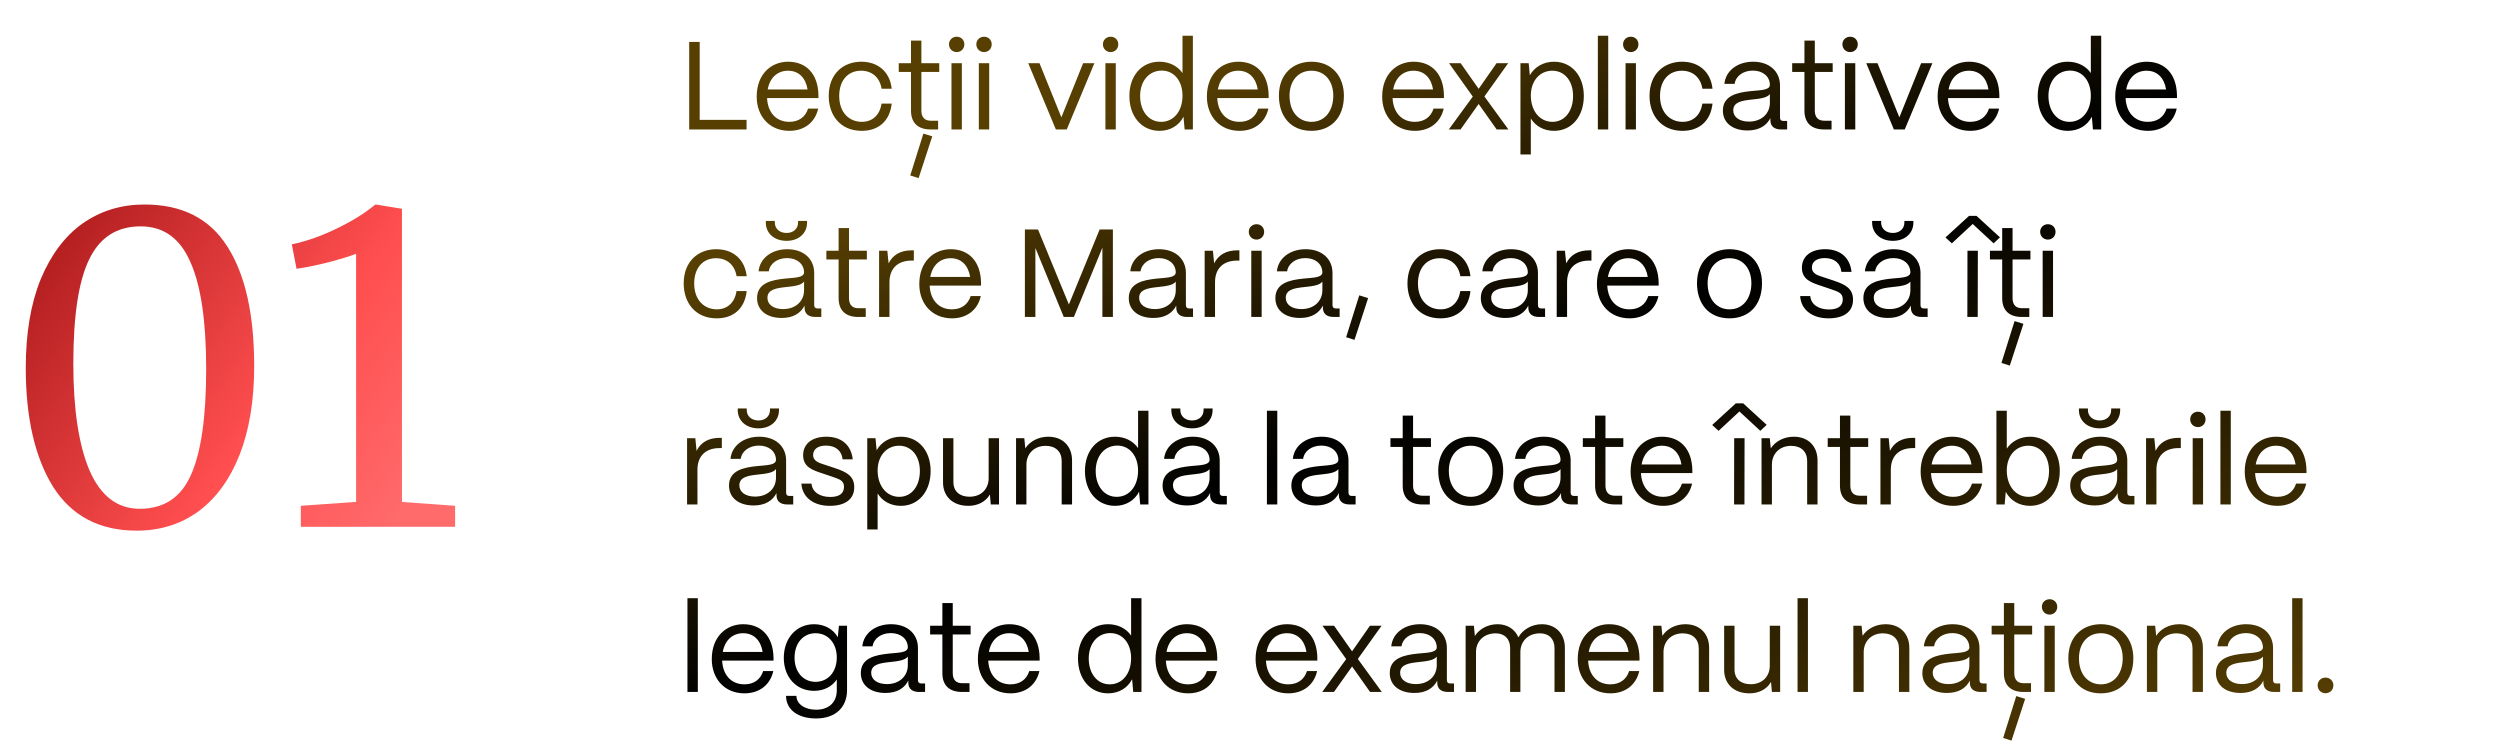
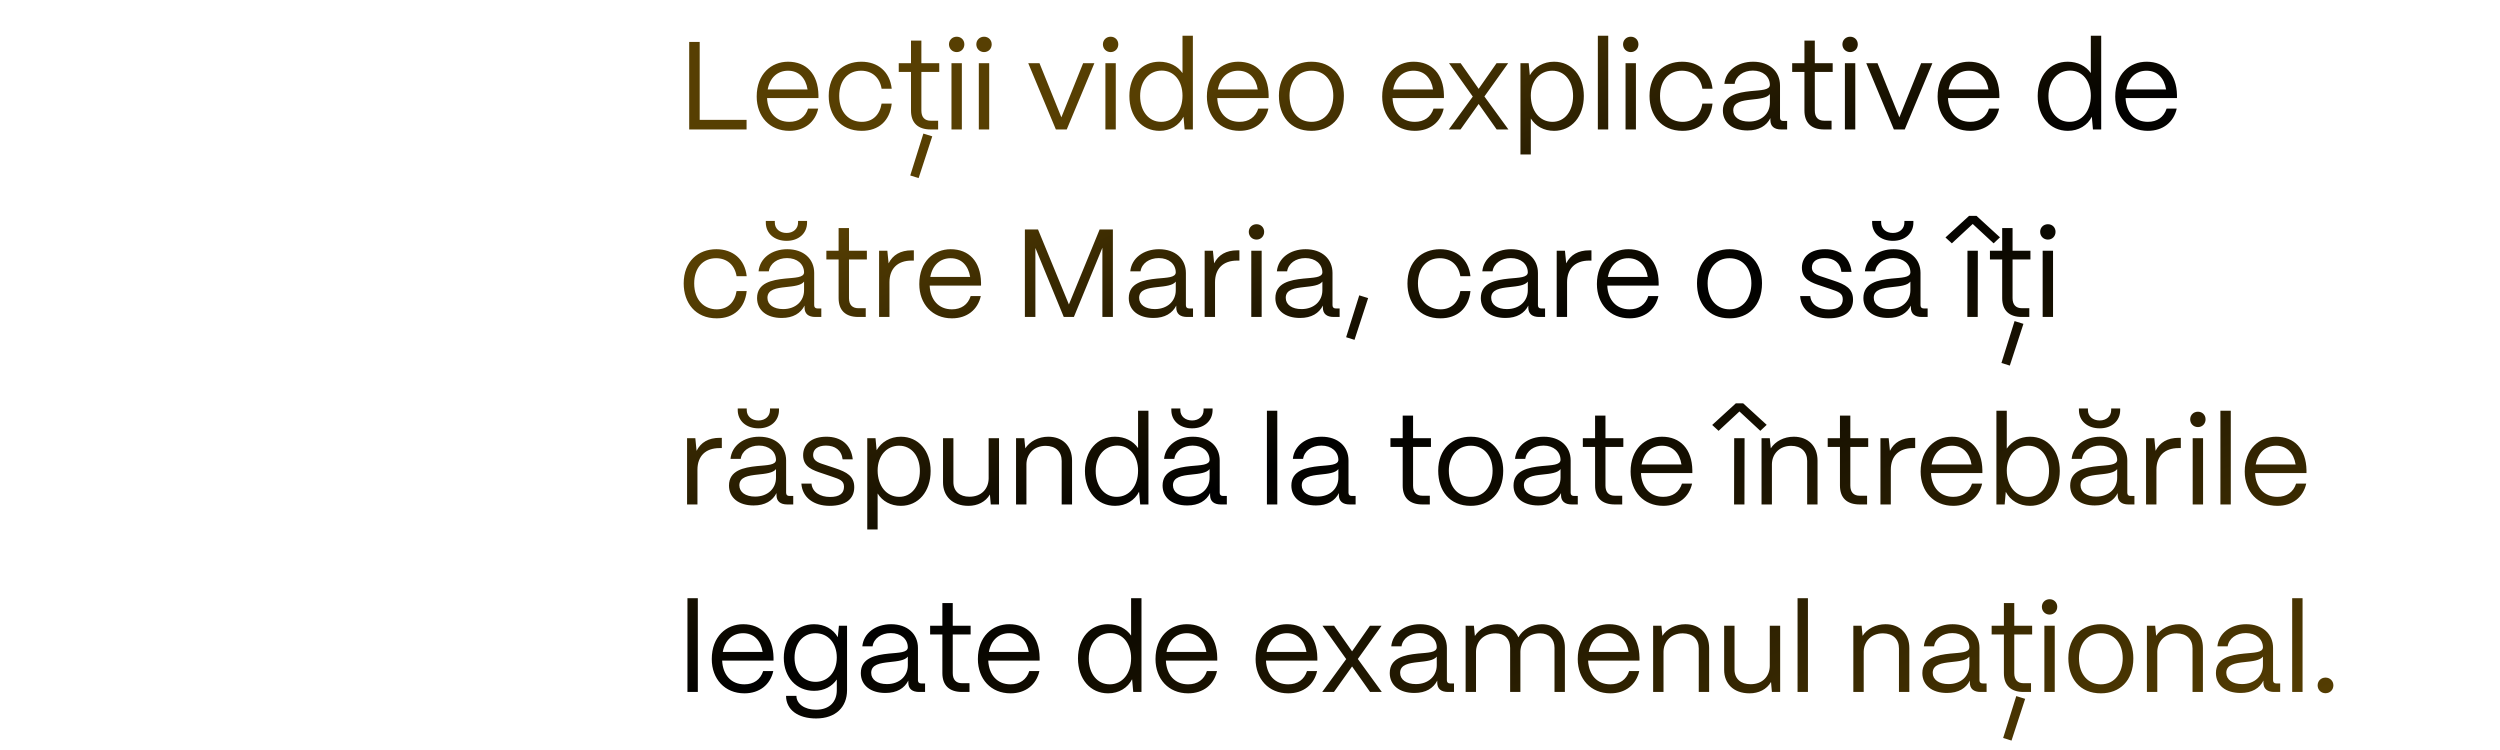
<svg xmlns="http://www.w3.org/2000/svg" width="560" height="168" viewBox="0 0 560 168" fill="none">
  <path d="M167.232 29H154.38V9.4H156.732V26.844H167.232V29ZM176.808 29.308C172.412 29.308 169.5 26.088 169.5 21.636C169.5 16.568 172.776 13.824 176.528 13.824C180.616 13.824 183.248 16.568 183.332 21.328V21.972H171.824C171.964 25.136 173.812 27.292 176.808 27.292C178.88 27.292 180.392 26.256 181.008 24.324H183.276C182.604 27.376 180.196 29.308 176.808 29.308ZM171.964 20.04H180.896C180.476 17.436 178.908 15.84 176.528 15.84C174.176 15.84 172.44 17.38 171.964 20.04ZM193.024 29.308C188.208 29.308 185.632 25.78 185.632 21.496C185.632 16.512 188.908 13.824 192.94 13.824C196.664 13.824 199.324 16.064 199.744 19.872H197.476C197.084 17.408 195.376 15.84 192.884 15.84C189.944 15.84 187.984 17.996 187.984 21.496C187.984 25.276 190.28 27.292 193.052 27.292C195.432 27.292 197.056 25.78 197.476 23.204H199.744C199.324 27.04 196.86 29.308 193.024 29.308ZM210.14 29H208.488C205.604 29 204.064 27.516 204.064 24.772V16.12H201.32V14.16H204.064V9.092H206.388V14.16H210.392V16.12H206.388V24.772C206.388 26.256 207.116 27.04 208.488 27.04H210.14V29ZM208.824 30.54L205.772 39.892L203.896 39.304L206.836 29.924L208.824 30.54ZM214.307 11.668C213.327 11.668 212.571 10.912 212.571 9.932C212.571 8.952 213.327 8.224 214.307 8.224C215.287 8.224 216.015 8.952 216.015 9.932C216.015 10.912 215.287 11.668 214.307 11.668ZM215.455 29H213.131V14.16H215.455V29ZM220.432 11.668C219.452 11.668 218.696 10.912 218.696 9.932C218.696 8.952 219.452 8.224 220.432 8.224C221.412 8.224 222.14 8.952 222.14 9.932C222.14 10.912 221.412 11.668 220.432 11.668ZM221.58 29H219.256V14.16H221.58V29ZM238.95 29H236.514L230.326 14.16H232.846L237.746 26.284L242.618 14.16H245.138L238.95 29ZM248.787 11.668C247.807 11.668 247.051 10.912 247.051 9.932C247.051 8.952 247.807 8.224 248.787 8.224C249.767 8.224 250.495 8.952 250.495 9.932C250.495 10.912 249.767 11.668 248.787 11.668ZM249.935 29H247.611V14.16H249.935V29ZM259.728 29.308C255.752 29.308 252.98 26.116 252.98 21.496C252.98 16.96 255.724 13.824 259.7 13.824C261.94 13.824 263.816 14.804 264.88 16.372V8H267.204V29H265.356L265.104 26.144C264.124 28.076 262.164 29.308 259.728 29.308ZM260.092 27.292C262.92 27.292 264.88 24.884 264.88 21.44C264.88 18.108 262.976 15.812 260.232 15.812C257.376 15.812 255.388 18.136 255.388 21.496C255.388 24.912 257.32 27.292 260.092 27.292ZM277.651 29.308C273.255 29.308 270.343 26.088 270.343 21.636C270.343 16.568 273.619 13.824 277.371 13.824C281.459 13.824 284.091 16.568 284.175 21.328V21.972H272.667C272.807 25.136 274.655 27.292 277.651 27.292C279.723 27.292 281.235 26.256 281.851 24.324H284.119C283.447 27.376 281.039 29.308 277.651 29.308ZM272.807 20.04H281.739C281.319 17.436 279.751 15.84 277.371 15.84C275.019 15.84 273.283 17.38 272.807 20.04ZM293.756 29.308C288.996 29.308 286.476 25.92 286.476 21.44C286.476 16.484 289.724 13.824 293.756 13.824C298.488 13.824 301.036 17.24 301.036 21.44C301.036 26.564 297.928 29.308 293.756 29.308ZM293.756 27.292C296.92 27.292 298.656 24.66 298.656 21.44C298.656 18.108 296.724 15.84 293.756 15.84C290.788 15.84 288.856 18.108 288.856 21.44C288.856 25.248 291.068 27.292 293.756 27.292ZM316.917 29.308C312.521 29.308 309.609 26.088 309.609 21.636C309.609 16.568 312.885 13.824 316.637 13.824C320.725 13.824 323.357 16.568 323.441 21.328V21.972H311.933C312.073 25.136 313.921 27.292 316.917 27.292C318.989 27.292 320.501 26.256 321.117 24.324H323.385C322.713 27.376 320.305 29.308 316.917 29.308ZM312.073 20.04H321.005C320.585 17.436 319.017 15.84 316.637 15.84C314.285 15.84 312.549 17.38 312.073 20.04ZM327.161 29H324.529L329.905 21.636L324.585 14.16H327.189L331.221 19.9L335.225 14.16H337.829L332.509 21.608L337.885 29H335.253L331.221 23.288L327.161 29ZM342.905 34.6H340.581V14.16H342.429L342.681 16.848C343.745 15 345.705 13.824 348.113 13.824C352.033 13.824 354.777 16.96 354.777 21.496C354.777 26.116 352.033 29.308 348.113 29.308C345.845 29.308 343.969 28.272 342.905 26.536V34.6ZM347.749 27.292C350.493 27.292 352.369 24.912 352.369 21.496C352.369 18.164 350.493 15.84 347.721 15.84C344.921 15.84 342.905 18.108 342.905 21.384C342.905 24.856 344.921 27.292 347.749 27.292ZM360.242 29H357.918V8H360.242V29ZM365.299 11.668C364.319 11.668 363.563 10.912 363.563 9.932C363.563 8.952 364.319 8.224 365.299 8.224C366.279 8.224 367.007 8.952 367.007 9.932C367.007 10.912 366.279 11.668 365.299 11.668ZM366.447 29H364.123V14.16H366.447V29ZM376.884 29.308C372.068 29.308 369.492 25.78 369.492 21.496C369.492 16.512 372.768 13.824 376.8 13.824C380.524 13.824 383.184 16.064 383.604 19.872H381.336C380.944 17.408 379.236 15.84 376.744 15.84C373.804 15.84 371.844 17.996 371.844 21.496C371.844 25.276 374.14 27.292 376.912 27.292C379.292 27.292 380.916 25.78 381.336 23.204H383.604C383.184 27.04 380.72 29.308 376.884 29.308ZM391.442 29.224C388.082 29.224 385.926 27.488 385.926 24.772C385.926 21.356 389.23 20.712 392.198 20.404C394.466 20.18 396.426 20.208 396.454 19.004C396.426 17.128 394.886 15.812 392.646 15.812C390.49 15.812 388.81 17.016 388.558 18.78H386.262C386.542 15.868 389.174 13.824 392.702 13.824C396.37 13.824 398.722 16.008 398.722 19.144V26.368C398.722 26.844 398.974 27.096 399.478 27.096H400.318V29H399.002C397.406 29 396.566 28.272 396.566 26.9V26.452C395.698 28.16 394.018 29.224 391.442 29.224ZM391.778 27.236C394.55 27.236 396.454 25.472 396.454 23.008V21.076C395.81 21.944 394.158 22.112 392.338 22.308C390.294 22.532 388.25 22.812 388.25 24.716C388.25 26.256 389.65 27.236 391.778 27.236ZM410.269 29H408.617C405.733 29 404.193 27.516 404.193 24.772V16.12H401.449V14.16H404.193V9.092H406.517V14.16H410.521V16.12H406.517V24.772C406.517 26.256 407.245 27.04 408.617 27.04H410.269V29ZM414.435 11.668C413.455 11.668 412.699 10.912 412.699 9.932C412.699 8.952 413.455 8.224 414.435 8.224C415.415 8.224 416.143 8.952 416.143 9.932C416.143 10.912 415.415 11.668 414.435 11.668ZM415.583 29H413.259V14.16H415.583V29ZM426.664 29H424.228L418.04 14.16H420.56L425.46 26.284L430.332 14.16H432.852L426.664 29ZM441.331 29.308C436.935 29.308 434.023 26.088 434.023 21.636C434.023 16.568 437.299 13.824 441.051 13.824C445.139 13.824 447.771 16.568 447.855 21.328V21.972H436.347C436.487 25.136 438.335 27.292 441.331 27.292C443.403 27.292 444.915 26.256 445.531 24.324H447.799C447.127 27.376 444.719 29.308 441.331 29.308ZM436.487 20.04H445.419C444.999 17.436 443.431 15.84 441.051 15.84C438.699 15.84 436.963 17.38 436.487 20.04ZM463.193 29.308C459.217 29.308 456.445 26.116 456.445 21.496C456.445 16.96 459.189 13.824 463.165 13.824C465.405 13.824 467.281 14.804 468.345 16.372V8H470.669V29H468.821L468.569 26.144C467.589 28.076 465.629 29.308 463.193 29.308ZM463.557 27.292C466.385 27.292 468.345 24.884 468.345 21.44C468.345 18.108 466.441 15.812 463.697 15.812C460.841 15.812 458.853 18.136 458.853 21.496C458.853 24.912 460.785 27.292 463.557 27.292ZM481.116 29.308C476.72 29.308 473.808 26.088 473.808 21.636C473.808 16.568 477.084 13.824 480.836 13.824C484.924 13.824 487.556 16.568 487.64 21.328V21.972H476.132C476.272 25.136 478.12 27.292 481.116 27.292C483.188 27.292 484.7 26.256 485.316 24.324H487.584C486.912 27.376 484.504 29.308 481.116 29.308ZM476.272 20.04H485.204C484.784 17.436 483.216 15.84 480.836 15.84C478.484 15.84 476.748 17.38 476.272 20.04ZM160.54 71.308C155.724 71.308 153.148 67.78 153.148 63.496C153.148 58.512 156.424 55.824 160.456 55.824C164.18 55.824 166.84 58.064 167.26 61.872H164.992C164.6 59.408 162.892 57.84 160.4 57.84C157.46 57.84 155.5 59.996 155.5 63.496C155.5 67.276 157.796 69.292 160.568 69.292C162.948 69.292 164.572 67.78 164.992 65.204H167.26C166.84 69.04 164.376 71.308 160.54 71.308ZM176.19 53.948C173.446 53.948 171.542 52.268 171.542 49.86V49.496H173.558V49.86C173.558 51.232 174.65 52.184 176.19 52.184C177.702 52.184 178.766 51.232 178.766 49.86V49.496H180.782V49.86C180.782 52.268 178.906 53.948 176.19 53.948ZM175.098 71.224C171.738 71.224 169.582 69.488 169.582 66.772C169.582 63.356 172.886 62.712 175.854 62.404C178.122 62.18 180.082 62.208 180.11 61.004C180.082 59.128 178.542 57.812 176.302 57.812C174.146 57.812 172.466 59.016 172.214 60.78H169.918C170.198 57.868 172.83 55.824 176.358 55.824C180.026 55.824 182.378 58.008 182.378 61.144V68.368C182.378 68.844 182.63 69.096 183.134 69.096H183.974V71H182.658C181.062 71 180.222 70.272 180.222 68.9V68.452C179.354 70.16 177.674 71.224 175.098 71.224ZM175.434 69.236C178.206 69.236 180.11 67.472 180.11 65.008V63.076C179.466 63.944 177.814 64.112 175.994 64.308C173.95 64.532 171.906 64.812 171.906 66.716C171.906 68.256 173.306 69.236 175.434 69.236ZM193.925 71H192.273C189.389 71 187.849 69.516 187.849 66.772V58.12H185.105V56.16H187.849V51.092H190.173V56.16H194.177V58.12H190.173V66.772C190.173 68.256 190.901 69.04 192.273 69.04H193.925V71ZM199.24 71H196.916V56.16H198.764L199.044 58.988C199.996 57.084 201.732 56.076 204.196 56.076H204.7V58.372H204.196C201.06 58.372 199.24 60.164 199.24 63.216V71ZM213.229 71.308C208.833 71.308 205.921 68.088 205.921 63.636C205.921 58.568 209.197 55.824 212.949 55.824C217.037 55.824 219.669 58.568 219.753 63.328V63.972H208.245C208.385 67.136 210.233 69.292 213.229 69.292C215.301 69.292 216.813 68.256 217.429 66.324H219.697C219.025 69.376 216.617 71.308 213.229 71.308ZM208.385 62.04H217.317C216.897 59.436 215.329 57.84 212.949 57.84C210.597 57.84 208.861 59.38 208.385 62.04ZM231.927 71H229.575V51.4H232.515L239.431 68.2L246.319 51.4H249.287V71H246.935V55.488L240.551 71H238.283L231.927 55.544V71ZM258.36 71.224C255 71.224 252.844 69.488 252.844 66.772C252.844 63.356 256.148 62.712 259.116 62.404C261.384 62.18 263.344 62.208 263.372 61.004C263.344 59.128 261.804 57.812 259.564 57.812C257.408 57.812 255.728 59.016 255.476 60.78H253.18C253.46 57.868 256.092 55.824 259.62 55.824C263.288 55.824 265.64 58.008 265.64 61.144V68.368C265.64 68.844 265.892 69.096 266.396 69.096H267.236V71H265.92C264.324 71 263.484 70.272 263.484 68.9V68.452C262.616 70.16 260.936 71.224 258.36 71.224ZM258.696 69.236C261.468 69.236 263.372 67.472 263.372 65.008V63.076C262.728 63.944 261.076 64.112 259.256 64.308C257.212 64.532 255.168 64.812 255.168 66.716C255.168 68.256 256.568 69.236 258.696 69.236ZM272.166 71H269.842V56.16H271.69L271.97 58.988C272.922 57.084 274.658 56.076 277.122 56.076H277.626V58.372H277.122C273.986 58.372 272.166 60.164 272.166 63.216V71ZM281.463 53.668C280.483 53.668 279.727 52.912 279.727 51.932C279.727 50.952 280.483 50.224 281.463 50.224C282.443 50.224 283.171 50.952 283.171 51.932C283.171 52.912 282.443 53.668 281.463 53.668ZM282.611 71H280.287V56.16H282.611V71ZM291.2 71.224C287.84 71.224 285.684 69.488 285.684 66.772C285.684 63.356 288.988 62.712 291.956 62.404C294.224 62.18 296.184 62.208 296.212 61.004C296.184 59.128 294.644 57.812 292.404 57.812C290.248 57.812 288.568 59.016 288.316 60.78H286.02C286.3 57.868 288.932 55.824 292.46 55.824C296.128 55.824 298.48 58.008 298.48 61.144V68.368C298.48 68.844 298.732 69.096 299.236 69.096H300.076V71H298.76C297.164 71 296.324 70.272 296.324 68.9V68.452C295.456 70.16 293.776 71.224 291.2 71.224ZM291.536 69.236C294.308 69.236 296.212 67.472 296.212 65.008V63.076C295.568 63.944 293.916 64.112 292.096 64.308C290.052 64.532 288.008 64.812 288.008 66.716C288.008 68.256 289.408 69.236 291.536 69.236ZM306.461 66.772L303.409 76.124L301.533 75.536L304.473 66.156L306.461 66.772ZM322.661 71.308C317.845 71.308 315.269 67.78 315.269 63.496C315.269 58.512 318.545 55.824 322.577 55.824C326.301 55.824 328.961 58.064 329.381 61.872H327.113C326.721 59.408 325.013 57.84 322.521 57.84C319.581 57.84 317.621 59.996 317.621 63.496C317.621 67.276 319.917 69.292 322.689 69.292C325.069 69.292 326.693 67.78 327.113 65.204H329.381C328.961 69.04 326.497 71.308 322.661 71.308ZM337.219 71.224C333.859 71.224 331.703 69.488 331.703 66.772C331.703 63.356 335.007 62.712 337.975 62.404C340.243 62.18 342.203 62.208 342.231 61.004C342.203 59.128 340.663 57.812 338.423 57.812C336.267 57.812 334.587 59.016 334.335 60.78H332.039C332.319 57.868 334.951 55.824 338.479 55.824C342.147 55.824 344.499 58.008 344.499 61.144V68.368C344.499 68.844 344.751 69.096 345.255 69.096H346.095V71H344.779C343.183 71 342.343 70.272 342.343 68.9V68.452C341.475 70.16 339.795 71.224 337.219 71.224ZM337.555 69.236C340.327 69.236 342.231 67.472 342.231 65.008V63.076C341.587 63.944 339.935 64.112 338.115 64.308C336.071 64.532 334.027 64.812 334.027 66.716C334.027 68.256 335.427 69.236 337.555 69.236ZM351.025 71H348.701V56.16H350.549L350.829 58.988C351.781 57.084 353.517 56.076 355.981 56.076H356.485V58.372H355.981C352.845 58.372 351.025 60.164 351.025 63.216V71ZM365.015 71.308C360.619 71.308 357.707 68.088 357.707 63.636C357.707 58.568 360.983 55.824 364.735 55.824C368.823 55.824 371.455 58.568 371.539 63.328V63.972H360.031C360.171 67.136 362.019 69.292 365.015 69.292C367.087 69.292 368.599 68.256 369.215 66.324H371.483C370.811 69.376 368.403 71.308 365.015 71.308ZM360.171 62.04H369.103C368.683 59.436 367.115 57.84 364.735 57.84C362.383 57.84 360.647 59.38 360.171 62.04ZM387.408 71.308C382.648 71.308 380.128 67.92 380.128 63.44C380.128 58.484 383.376 55.824 387.408 55.824C392.14 55.824 394.688 59.24 394.688 63.44C394.688 68.564 391.58 71.308 387.408 71.308ZM387.408 69.292C390.572 69.292 392.308 66.66 392.308 63.44C392.308 60.108 390.376 57.84 387.408 57.84C384.44 57.84 382.508 60.108 382.508 63.44C382.508 67.248 384.72 69.292 387.408 69.292ZM409.561 71.308C406.033 71.308 403.429 69.46 403.233 66.324H405.501C405.669 68.256 407.433 69.32 409.673 69.32C411.773 69.32 412.781 68.508 412.781 67.024C412.781 65.624 411.689 65.316 410.149 64.784L407.993 64.056C405.809 63.328 403.625 62.656 403.625 59.968C403.625 57.448 405.585 55.824 408.833 55.824C412.109 55.824 414.377 57.588 414.741 60.892H412.473C412.221 58.82 410.765 57.812 408.749 57.812C406.929 57.812 405.865 58.624 405.865 59.912C405.865 61.452 407.489 61.76 408.721 62.18L410.737 62.852C413.453 63.748 415.077 64.672 415.077 67.136C415.077 69.74 413.173 71.308 409.561 71.308ZM424.007 53.948C421.263 53.948 419.359 52.268 419.359 49.86V49.496H421.375V49.86C421.375 51.232 422.467 52.184 424.007 52.184C425.519 52.184 426.583 51.232 426.583 49.86V49.496H428.599V49.86C428.599 52.268 426.723 53.948 424.007 53.948ZM422.915 71.224C419.555 71.224 417.399 69.488 417.399 66.772C417.399 63.356 420.703 62.712 423.671 62.404C425.939 62.18 427.899 62.208 427.927 61.004C427.899 59.128 426.359 57.812 424.119 57.812C421.963 57.812 420.283 59.016 420.031 60.78H417.735C418.015 57.868 420.647 55.824 424.175 55.824C427.843 55.824 430.195 58.008 430.195 61.144V68.368C430.195 68.844 430.447 69.096 430.951 69.096H431.791V71H430.475C428.879 71 428.039 70.272 428.039 68.9V68.452C427.171 70.16 425.491 71.224 422.915 71.224ZM423.251 69.236C426.023 69.236 427.927 67.472 427.927 65.008V63.076C427.283 63.944 425.631 64.112 423.811 64.308C421.767 64.532 419.723 64.812 419.723 66.716C419.723 68.256 421.123 69.236 423.251 69.236ZM441.889 50.168L437.213 54.508L435.785 53.192L441.077 48.348H442.729L447.993 53.164L446.565 54.508L441.889 50.168ZM443.009 71H440.685L440.713 56.16H443.037L443.009 71ZM454.566 71H452.914C450.03 71 448.49 69.516 448.49 66.772V58.12H445.746V56.16H448.49V51.092H450.814V56.16H454.818V58.12H450.814V66.772C450.814 68.256 451.542 69.04 452.914 69.04H454.566V71ZM453.25 72.54L450.198 81.892L448.322 81.304L451.262 71.924L453.25 72.54ZM458.732 53.668C457.752 53.668 456.996 52.912 456.996 51.932C456.996 50.952 457.752 50.224 458.732 50.224C459.712 50.224 460.44 50.952 460.44 51.932C460.44 52.912 459.712 53.668 458.732 53.668ZM459.88 71H457.556V56.16H459.88V71ZM156.228 113H153.904V98.16H155.752L156.032 100.988C156.984 99.084 158.72 98.076 161.184 98.076H161.688V100.372H161.184C158.048 100.372 156.228 102.164 156.228 105.216V113ZM169.901 95.948C167.157 95.948 165.253 94.268 165.253 91.86V91.496H167.269V91.86C167.269 93.232 168.361 94.184 169.901 94.184C171.413 94.184 172.477 93.232 172.477 91.86V91.496H174.493V91.86C174.493 94.268 172.617 95.948 169.901 95.948ZM168.809 113.224C165.449 113.224 163.293 111.488 163.293 108.772C163.293 105.356 166.597 104.712 169.565 104.404C171.833 104.18 173.793 104.208 173.821 103.004C173.793 101.128 172.253 99.812 170.013 99.812C167.857 99.812 166.177 101.016 165.925 102.78H163.629C163.909 99.868 166.541 97.824 170.069 97.824C173.737 97.824 176.089 100.008 176.089 103.144V110.368C176.089 110.844 176.341 111.096 176.845 111.096H177.685V113H176.369C174.773 113 173.933 112.272 173.933 110.9V110.452C173.065 112.16 171.385 113.224 168.809 113.224ZM169.145 111.236C171.917 111.236 173.821 109.472 173.821 107.008V105.076C173.177 105.944 171.525 106.112 169.705 106.308C167.661 106.532 165.617 106.812 165.617 108.716C165.617 110.256 167.017 111.236 169.145 111.236ZM185.835 113.308C182.307 113.308 179.703 111.46 179.507 108.324H181.775C181.943 110.256 183.707 111.32 185.947 111.32C188.047 111.32 189.055 110.508 189.055 109.024C189.055 107.624 187.963 107.316 186.423 106.784L184.267 106.056C182.083 105.328 179.899 104.656 179.899 101.968C179.899 99.448 181.859 97.824 185.107 97.824C188.383 97.824 190.651 99.588 191.015 102.892H188.747C188.495 100.82 187.039 99.812 185.023 99.812C183.203 99.812 182.139 100.624 182.139 101.912C182.139 103.452 183.763 103.76 184.995 104.18L187.011 104.852C189.727 105.748 191.351 106.672 191.351 109.136C191.351 111.74 189.447 113.308 185.835 113.308ZM196.589 118.6H194.265V98.16H196.113L196.365 100.848C197.429 99 199.389 97.824 201.797 97.824C205.717 97.824 208.461 100.96 208.461 105.496C208.461 110.116 205.717 113.308 201.797 113.308C199.529 113.308 197.653 112.272 196.589 110.536V118.6ZM201.433 111.292C204.177 111.292 206.053 108.912 206.053 105.496C206.053 102.164 204.177 99.84 201.405 99.84C198.605 99.84 196.589 102.108 196.589 105.384C196.589 108.856 198.605 111.292 201.433 111.292ZM216.921 113.308C213.309 113.308 211.237 111.096 211.237 108.072V98.16H213.561V107.988C213.561 110.116 215.045 111.264 217.145 111.264C219.917 111.264 221.429 109.416 221.457 107.176V98.16H223.781V113H221.933L221.737 110.76C220.757 112.44 218.965 113.308 216.921 113.308ZM229.919 113H227.595V98.16H229.443L229.667 100.428C230.675 98.86 232.607 97.824 234.819 97.824C238.011 97.824 240.139 99.896 240.139 103.172V113H237.815V103.256C237.815 101.184 236.471 99.868 234.231 99.868C231.571 99.868 229.947 101.716 229.919 103.984V113ZM249.775 113.308C245.799 113.308 243.027 110.116 243.027 105.496C243.027 100.96 245.771 97.824 249.747 97.824C251.987 97.824 253.863 98.804 254.927 100.372V92H257.251V113H255.403L255.151 110.144C254.171 112.076 252.211 113.308 249.775 113.308ZM250.139 111.292C252.967 111.292 254.927 108.884 254.927 105.44C254.927 102.108 253.023 99.812 250.279 99.812C247.423 99.812 245.435 102.136 245.435 105.496C245.435 108.912 247.367 111.292 250.139 111.292ZM267.026 95.948C264.282 95.948 262.378 94.268 262.378 91.86V91.496H264.394V91.86C264.394 93.232 265.486 94.184 267.026 94.184C268.538 94.184 269.602 93.232 269.602 91.86V91.496H271.618V91.86C271.618 94.268 269.742 95.948 267.026 95.948ZM265.934 113.224C262.574 113.224 260.418 111.488 260.418 108.772C260.418 105.356 263.722 104.712 266.69 104.404C268.958 104.18 270.918 104.208 270.946 103.004C270.918 101.128 269.378 99.812 267.138 99.812C264.982 99.812 263.302 101.016 263.05 102.78H260.754C261.034 99.868 263.666 97.824 267.194 97.824C270.862 97.824 273.214 100.008 273.214 103.144V110.368C273.214 110.844 273.466 111.096 273.97 111.096H274.81V113H273.494C271.898 113 271.058 112.272 271.058 110.9V110.452C270.19 112.16 268.51 113.224 265.934 113.224ZM266.27 111.236C269.042 111.236 270.946 109.472 270.946 107.008V105.076C270.302 105.944 268.65 106.112 266.83 106.308C264.786 106.532 262.742 106.812 262.742 108.716C262.742 110.256 264.142 111.236 266.27 111.236ZM286.113 113H283.789V92H286.113V113ZM294.782 113.224C291.422 113.224 289.266 111.488 289.266 108.772C289.266 105.356 292.57 104.712 295.538 104.404C297.806 104.18 299.766 104.208 299.794 103.004C299.766 101.128 298.226 99.812 295.986 99.812C293.83 99.812 292.15 101.016 291.898 102.78H289.602C289.882 99.868 292.514 97.824 296.042 97.824C299.71 97.824 302.062 100.008 302.062 103.144V110.368C302.062 110.844 302.314 111.096 302.818 111.096H303.658V113H302.342C300.746 113 299.906 112.272 299.906 110.9V110.452C299.038 112.16 297.358 113.224 294.782 113.224ZM295.118 111.236C297.89 111.236 299.794 109.472 299.794 107.008V105.076C299.15 105.944 297.498 106.112 295.678 106.308C293.634 106.532 291.59 106.812 291.59 108.716C291.59 110.256 292.99 111.236 295.118 111.236ZM320.28 113H318.628C315.744 113 314.204 111.516 314.204 108.772V100.12H311.46V98.16H314.204V93.092H316.528V98.16H320.532V100.12H316.528V108.772C316.528 110.256 317.256 111.04 318.628 111.04H320.28V113ZM329.44 113.308C324.68 113.308 322.16 109.92 322.16 105.44C322.16 100.484 325.408 97.824 329.44 97.824C334.172 97.824 336.72 101.24 336.72 105.44C336.72 110.564 333.612 113.308 329.44 113.308ZM329.44 111.292C332.604 111.292 334.34 108.66 334.34 105.44C334.34 102.108 332.408 99.84 329.44 99.84C326.472 99.84 324.54 102.108 324.54 105.44C324.54 109.248 326.752 111.292 329.44 111.292ZM344.547 113.224C341.187 113.224 339.031 111.488 339.031 108.772C339.031 105.356 342.335 104.712 345.303 104.404C347.571 104.18 349.531 104.208 349.559 103.004C349.531 101.128 347.991 99.812 345.751 99.812C343.595 99.812 341.915 101.016 341.663 102.78H339.367C339.647 99.868 342.279 97.824 345.807 97.824C349.475 97.824 351.827 100.008 351.827 103.144V110.368C351.827 110.844 352.079 111.096 352.583 111.096H353.423V113H352.107C350.511 113 349.671 112.272 349.671 110.9V110.452C348.803 112.16 347.123 113.224 344.547 113.224ZM344.883 111.236C347.655 111.236 349.559 109.472 349.559 107.008V105.076C348.915 105.944 347.263 106.112 345.443 106.308C343.399 106.532 341.355 106.812 341.355 108.716C341.355 110.256 342.755 111.236 344.883 111.236ZM363.374 113H361.722C358.838 113 357.298 111.516 357.298 108.772V100.12H354.554V98.16H357.298V93.092H359.622V98.16H363.626V100.12H359.622V108.772C359.622 110.256 360.35 111.04 361.722 111.04H363.374V113ZM372.561 113.308C368.165 113.308 365.253 110.088 365.253 105.636C365.253 100.568 368.529 97.824 372.281 97.824C376.369 97.824 379.001 100.568 379.085 105.328V105.972H367.577C367.717 109.136 369.565 111.292 372.561 111.292C374.633 111.292 376.145 110.256 376.761 108.324H379.029C378.357 111.376 375.949 113.308 372.561 113.308ZM367.717 104.04H376.649C376.229 101.436 374.661 99.84 372.281 99.84C369.929 99.84 368.193 101.38 367.717 104.04ZM389.635 92.168L384.959 96.508L383.531 95.192L388.823 90.348H390.475L395.739 95.164L394.311 96.508L389.635 92.168ZM390.755 113H388.431L388.459 98.16H390.783L390.755 113ZM396.908 113H394.584V98.16H396.432L396.656 100.428C397.664 98.86 399.596 97.824 401.808 97.824C405 97.824 407.128 99.896 407.128 103.172V113H404.804V103.256C404.804 101.184 403.46 99.868 401.22 99.868C398.56 99.868 396.936 101.716 396.908 103.984V113ZM418.226 113H416.574C413.69 113 412.15 111.516 412.15 108.772V100.12H409.406V98.16H412.15V93.092H414.474V98.16H418.478V100.12H414.474V108.772C414.474 110.256 415.202 111.04 416.574 111.04H418.226V113ZM423.541 113H421.217V98.16H423.065L423.345 100.988C424.297 99.084 426.033 98.076 428.497 98.076H429.001V100.372H428.497C425.361 100.372 423.541 102.164 423.541 105.216V113ZM437.53 113.308C433.134 113.308 430.222 110.088 430.222 105.636C430.222 100.568 433.498 97.824 437.25 97.824C441.338 97.824 443.97 100.568 444.054 105.328V105.972H432.546C432.686 109.136 434.534 111.292 437.53 111.292C439.602 111.292 441.114 110.256 441.73 108.324H443.998C443.326 111.376 440.918 113.308 437.53 113.308ZM432.686 104.04H441.618C441.198 101.436 439.63 99.84 437.25 99.84C434.898 99.84 433.162 101.38 432.686 104.04ZM454.727 113.308C452.291 113.308 450.303 112.104 449.295 110.172L449.043 113H447.195V92H449.519V100.484C450.611 98.86 452.487 97.824 454.727 97.824C458.647 97.824 461.391 100.96 461.391 105.496C461.391 110.116 458.647 113.308 454.727 113.308ZM454.363 111.292C457.107 111.292 458.983 108.912 458.983 105.496C458.983 102.164 457.107 99.84 454.335 99.84C451.535 99.84 449.519 102.108 449.519 105.384C449.519 108.856 451.535 111.292 454.363 111.292ZM470.327 95.948C467.583 95.948 465.679 94.268 465.679 91.86V91.496H467.695V91.86C467.695 93.232 468.787 94.184 470.327 94.184C471.839 94.184 472.903 93.232 472.903 91.86V91.496H474.919V91.86C474.919 94.268 473.043 95.948 470.327 95.948ZM469.235 113.224C465.875 113.224 463.719 111.488 463.719 108.772C463.719 105.356 467.023 104.712 469.991 104.404C472.259 104.18 474.219 104.208 474.247 103.004C474.219 101.128 472.679 99.812 470.439 99.812C468.283 99.812 466.603 101.016 466.351 102.78H464.055C464.335 99.868 466.967 97.824 470.495 97.824C474.163 97.824 476.515 100.008 476.515 103.144V110.368C476.515 110.844 476.767 111.096 477.271 111.096H478.111V113H476.795C475.199 113 474.359 112.272 474.359 110.9V110.452C473.491 112.16 471.811 113.224 469.235 113.224ZM469.571 111.236C472.343 111.236 474.247 109.472 474.247 107.008V105.076C473.603 105.944 471.951 106.112 470.131 106.308C468.087 106.532 466.043 106.812 466.043 108.716C466.043 110.256 467.443 111.236 469.571 111.236ZM483.041 113H480.717V98.16H482.565L482.845 100.988C483.797 99.084 485.533 98.076 487.997 98.076H488.501V100.372H487.997C484.861 100.372 483.041 102.164 483.041 105.216V113ZM492.338 95.668C491.358 95.668 490.602 94.912 490.602 93.932C490.602 92.952 491.358 92.224 492.338 92.224C493.318 92.224 494.046 92.952 494.046 93.932C494.046 94.912 493.318 95.668 492.338 95.668ZM493.486 113H491.162V98.16H493.486V113ZM499.695 113H497.371V92H499.695V113ZM510.128 113.308C505.732 113.308 502.82 110.088 502.82 105.636C502.82 100.568 506.096 97.824 509.848 97.824C513.936 97.824 516.568 100.568 516.652 105.328V105.972H505.144C505.284 109.136 507.132 111.292 510.128 111.292C512.2 111.292 513.712 110.256 514.328 108.324H516.596C515.924 111.376 513.516 113.308 510.128 113.308ZM505.284 104.04H514.216C513.796 101.436 512.228 99.84 509.848 99.84C507.496 99.84 505.76 101.38 505.284 104.04ZM156.312 155H153.988V134H156.312V155ZM166.745 155.308C162.349 155.308 159.437 152.088 159.437 147.636C159.437 142.568 162.713 139.824 166.465 139.824C170.553 139.824 173.185 142.568 173.269 147.328V147.972H161.761C161.901 151.136 163.749 153.292 166.745 153.292C168.817 153.292 170.329 152.256 170.945 150.324H173.213C172.541 153.376 170.133 155.308 166.745 155.308ZM161.901 146.04H170.833C170.413 143.436 168.845 141.84 166.465 141.84C164.113 141.84 162.377 143.38 161.901 146.04ZM182.794 160.936C178.79 160.936 176.074 159.004 176.074 155.868H178.398C178.398 157.632 180.19 158.976 182.794 158.976C185.846 158.976 187.442 157.156 187.442 154.608V152.2C186.406 153.74 184.614 154.748 182.346 154.748C178.398 154.748 175.57 151.724 175.57 147.356C175.57 142.904 178.426 139.824 182.346 139.824C184.726 139.824 186.658 140.944 187.666 142.736L187.918 140.16H189.738V154.608C189.738 158.36 187.218 160.936 182.794 160.936ZM182.682 152.732C185.482 152.732 187.442 150.492 187.442 147.272C187.442 144.08 185.482 141.84 182.682 141.84C179.91 141.84 177.978 144.08 177.978 147.328C177.978 150.52 179.91 152.732 182.682 152.732ZM198.34 155.224C194.98 155.224 192.824 153.488 192.824 150.772C192.824 147.356 196.128 146.712 199.096 146.404C201.364 146.18 203.324 146.208 203.352 145.004C203.324 143.128 201.784 141.812 199.544 141.812C197.388 141.812 195.708 143.016 195.456 144.78H193.16C193.44 141.868 196.072 139.824 199.6 139.824C203.268 139.824 205.62 142.008 205.62 145.144V152.368C205.62 152.844 205.872 153.096 206.376 153.096H207.216V155H205.9C204.304 155 203.464 154.272 203.464 152.9V152.452C202.596 154.16 200.916 155.224 198.34 155.224ZM198.676 153.236C201.448 153.236 203.352 151.472 203.352 149.008V147.076C202.708 147.944 201.056 148.112 199.236 148.308C197.192 148.532 195.148 148.812 195.148 150.716C195.148 152.256 196.548 153.236 198.676 153.236ZM217.167 155H215.515C212.631 155 211.091 153.516 211.091 150.772V142.12H208.347V140.16H211.091V135.092H213.415V140.16H217.419V142.12H213.415V150.772C213.415 152.256 214.143 153.04 215.515 153.04H217.167V155ZM226.354 155.308C221.958 155.308 219.046 152.088 219.046 147.636C219.046 142.568 222.322 139.824 226.074 139.824C230.162 139.824 232.794 142.568 232.878 147.328V147.972H221.37C221.51 151.136 223.358 153.292 226.354 153.292C228.426 153.292 229.938 152.256 230.554 150.324H232.822C232.15 153.376 229.742 155.308 226.354 155.308ZM221.51 146.04H230.442C230.022 143.436 228.454 141.84 226.074 141.84C223.722 141.84 221.986 143.38 221.51 146.04ZM248.216 155.308C244.24 155.308 241.468 152.116 241.468 147.496C241.468 142.96 244.212 139.824 248.188 139.824C250.428 139.824 252.304 140.804 253.368 142.372V134H255.692V155H253.844L253.592 152.144C252.612 154.076 250.652 155.308 248.216 155.308ZM248.58 153.292C251.408 153.292 253.368 150.884 253.368 147.44C253.368 144.108 251.464 141.812 248.72 141.812C245.864 141.812 243.876 144.136 243.876 147.496C243.876 150.912 245.808 153.292 248.58 153.292ZM266.14 155.308C261.744 155.308 258.832 152.088 258.832 147.636C258.832 142.568 262.108 139.824 265.86 139.824C269.948 139.824 272.58 142.568 272.664 147.328V147.972H261.156C261.296 151.136 263.144 153.292 266.14 153.292C268.212 153.292 269.724 152.256 270.34 150.324H272.608C271.936 153.376 269.528 155.308 266.14 155.308ZM261.296 146.04H270.228C269.808 143.436 268.24 141.84 265.86 141.84C263.508 141.84 261.772 143.38 261.296 146.04ZM288.561 155.308C284.165 155.308 281.253 152.088 281.253 147.636C281.253 142.568 284.529 139.824 288.281 139.824C292.369 139.824 295.001 142.568 295.085 147.328V147.972H283.577C283.717 151.136 285.565 153.292 288.561 153.292C290.633 153.292 292.145 152.256 292.761 150.324H295.029C294.357 153.376 291.949 155.308 288.561 155.308ZM283.717 146.04H292.649C292.229 143.436 290.661 141.84 288.281 141.84C285.929 141.84 284.193 143.38 283.717 146.04ZM298.805 155H296.173L301.549 147.636L296.229 140.16H298.833L302.865 145.9L306.869 140.16H309.473L304.153 147.608L309.529 155H306.897L302.865 149.288L298.805 155ZM316.821 155.224C313.461 155.224 311.305 153.488 311.305 150.772C311.305 147.356 314.609 146.712 317.577 146.404C319.845 146.18 321.805 146.208 321.833 145.004C321.805 143.128 320.265 141.812 318.025 141.812C315.869 141.812 314.189 143.016 313.937 144.78H311.641C311.921 141.868 314.553 139.824 318.081 139.824C321.749 139.824 324.101 142.008 324.101 145.144V152.368C324.101 152.844 324.353 153.096 324.857 153.096H325.697V155H324.381C322.785 155 321.945 154.272 321.945 152.9V152.452C321.077 154.16 319.397 155.224 316.821 155.224ZM317.157 153.236C319.929 153.236 321.833 151.472 321.833 149.008V147.076C321.189 147.944 319.537 148.112 317.717 148.308C315.673 148.532 313.629 148.812 313.629 150.716C313.629 152.256 315.029 153.236 317.157 153.236ZM330.626 155H328.302V140.16H330.15L330.374 142.456C331.382 140.86 333.314 139.824 335.442 139.824C337.682 139.824 339.362 140.972 340.118 142.764C341.07 141.028 343.114 139.824 345.382 139.824C348.518 139.824 350.534 142.036 350.534 145.06V155H348.21V145.144C348.21 143.156 346.978 141.868 344.99 141.868C342.218 141.868 340.594 143.716 340.566 145.984V155H338.27V145.144C338.27 143.156 337.038 141.868 335.05 141.868C332.278 141.868 330.654 143.716 330.626 145.984V155ZM360.722 155.308C356.326 155.308 353.414 152.088 353.414 147.636C353.414 142.568 356.69 139.824 360.442 139.824C364.53 139.824 367.162 142.568 367.246 147.328V147.972H355.738C355.878 151.136 357.726 153.292 360.722 153.292C362.794 153.292 364.306 152.256 364.922 150.324H367.19C366.518 153.376 364.11 155.308 360.722 155.308ZM355.878 146.04H364.81C364.39 143.436 362.822 141.84 360.442 141.84C358.09 141.84 356.354 143.38 355.878 146.04ZM372.626 155H370.302V140.16H372.15L372.374 142.428C373.382 140.86 375.314 139.824 377.526 139.824C380.718 139.824 382.846 141.896 382.846 145.172V155H380.522V145.256C380.522 143.184 379.178 141.868 376.938 141.868C374.278 141.868 372.654 143.716 372.626 145.984V155ZM391.894 155.308C388.282 155.308 386.21 153.096 386.21 150.072V140.16H388.534V149.988C388.534 152.116 390.018 153.264 392.118 153.264C394.89 153.264 396.402 151.416 396.43 149.176V140.16H398.754V155H396.906L396.71 152.76C395.73 154.44 393.938 155.308 391.894 155.308ZM404.976 155H402.652V134H404.976V155ZM417.47 155H415.146V140.16H416.994L417.218 142.428C418.226 140.86 420.158 139.824 422.37 139.824C425.562 139.824 427.69 141.896 427.69 145.172V155H425.366V145.256C425.366 143.184 424.022 141.868 421.782 141.868C419.122 141.868 417.498 143.716 417.47 145.984V155ZM436.122 155.224C432.762 155.224 430.606 153.488 430.606 150.772C430.606 147.356 433.91 146.712 436.878 146.404C439.146 146.18 441.106 146.208 441.134 145.004C441.106 143.128 439.566 141.812 437.326 141.812C435.17 141.812 433.49 143.016 433.238 144.78H430.942C431.222 141.868 433.854 139.824 437.382 139.824C441.05 139.824 443.402 142.008 443.402 145.144V152.368C443.402 152.844 443.654 153.096 444.158 153.096H444.998V155H443.682C442.086 155 441.246 154.272 441.246 152.9V152.452C440.378 154.16 438.698 155.224 436.122 155.224ZM436.458 153.236C439.23 153.236 441.134 151.472 441.134 149.008V147.076C440.49 147.944 438.838 148.112 437.018 148.308C434.974 148.532 432.93 148.812 432.93 150.716C432.93 152.256 434.33 153.236 436.458 153.236ZM454.948 155H453.296C450.412 155 448.872 153.516 448.872 150.772V142.12H446.128V140.16H448.872V135.092H451.196V140.16H455.2V142.12H451.196V150.772C451.196 152.256 451.924 153.04 453.296 153.04H454.948V155ZM453.632 156.54L450.58 165.892L448.704 165.304L451.644 155.924L453.632 156.54ZM459.115 137.668C458.135 137.668 457.379 136.912 457.379 135.932C457.379 134.952 458.135 134.224 459.115 134.224C460.095 134.224 460.823 134.952 460.823 135.932C460.823 136.912 460.095 137.668 459.115 137.668ZM460.263 155H457.939V140.16H460.263V155ZM470.588 155.308C465.828 155.308 463.308 151.92 463.308 147.44C463.308 142.484 466.556 139.824 470.588 139.824C475.32 139.824 477.868 143.24 477.868 147.44C477.868 152.564 474.76 155.308 470.588 155.308ZM470.588 153.292C473.752 153.292 475.488 150.66 475.488 147.44C475.488 144.108 473.556 141.84 470.588 141.84C467.62 141.84 465.688 144.108 465.688 147.44C465.688 151.248 467.9 153.292 470.588 153.292ZM483.232 155H480.908V140.16H482.756L482.98 142.428C483.988 140.86 485.92 139.824 488.132 139.824C491.324 139.824 493.452 141.896 493.452 145.172V155H491.128V145.256C491.128 143.184 489.784 141.868 487.544 141.868C484.884 141.868 483.26 143.716 483.232 145.984V155ZM501.883 155.224C498.523 155.224 496.367 153.488 496.367 150.772C496.367 147.356 499.671 146.712 502.639 146.404C504.907 146.18 506.867 146.208 506.895 145.004C506.867 143.128 505.327 141.812 503.087 141.812C500.931 141.812 499.251 143.016 498.999 144.78H496.703C496.983 141.868 499.615 139.824 503.143 139.824C506.811 139.824 509.163 142.008 509.163 145.144V152.368C509.163 152.844 509.415 153.096 509.919 153.096H510.759V155H509.443C507.847 155 507.007 154.272 507.007 152.9V152.452C506.139 154.16 504.459 155.224 501.883 155.224ZM502.219 153.236C504.991 153.236 506.895 151.472 506.895 149.008V147.076C506.251 147.944 504.599 148.112 502.779 148.308C500.735 148.532 498.691 148.812 498.691 150.716C498.691 152.256 500.091 153.236 502.219 153.236ZM515.773 155H513.449V134H515.773V155ZM520.914 155.28C519.906 155.28 519.15 154.524 519.15 153.516C519.15 152.536 519.906 151.78 520.914 151.78C521.922 151.78 522.678 152.536 522.678 153.516C522.678 154.524 521.922 155.28 520.914 155.28Z" fill="url(#paint0_linear_32_860)" />
-   <path d="M30.633 118.864C22.313 118.864 16.073 115.6 11.913 109.072C7.817 102.48 5.769 93.584 5.769 82.384C5.769 74.64 6.889 68.016 9.129 62.512C11.433 57.008 14.569 52.848 18.537 50.032C22.569 47.216 27.177 45.808 32.361 45.808C40.809 45.808 47.017 48.976 50.985 55.312C54.953 61.584 56.937 70.48 56.937 82C56.937 89.68 55.849 96.304 53.673 101.872C51.497 107.376 48.425 111.6 44.457 114.544C40.489 117.424 35.881 118.864 30.633 118.864ZM31.305 113.968C36.681 113.968 40.489 111.472 42.729 106.48C45.033 101.424 46.185 93.488 46.185 82.672C46.185 71.92 45.001 63.92 42.633 58.672C40.329 53.36 36.617 50.704 31.497 50.704C26.185 50.704 22.345 53.168 19.977 58.096C17.609 62.96 16.425 70.736 16.425 81.424C16.425 91.728 17.641 99.728 20.073 105.424C22.569 111.12 26.313 113.968 31.305 113.968ZM79.767 56.848C78.487 57.36 76.407 58 73.527 58.768C70.647 59.472 68.279 59.952 66.423 60.208L65.367 54.736C68.695 54.032 72.055 52.848 75.447 51.184C78.903 49.52 81.783 47.728 84.087 45.808H84.183L90.039 46.768V112.432L101.943 113.296V118H67.383V113.296L79.767 112.432V56.848Z" fill="url(#paint1_linear_32_860)" />
  <defs>
    <linearGradient id="paint0_linear_32_860" x1="152" y1="0" x2="270.296" y2="287.29" gradientUnits="userSpaceOnUse">
      <stop offset="0.193" stop-color="#573F02" />
      <stop offset="0.474" />
      <stop offset="0.927" stop-color="#573F02" />
    </linearGradient>
    <linearGradient id="paint1_linear_32_860" x1="34.182" y1="-8.244" x2="129.329" y2="59.918" gradientUnits="userSpaceOnUse">
      <stop stop-color="#9C1011" />
      <stop offset="0.675" stop-color="#FF4E4F" />
      <stop offset="1" stop-color="#FF6A6B" />
    </linearGradient>
  </defs>
</svg>